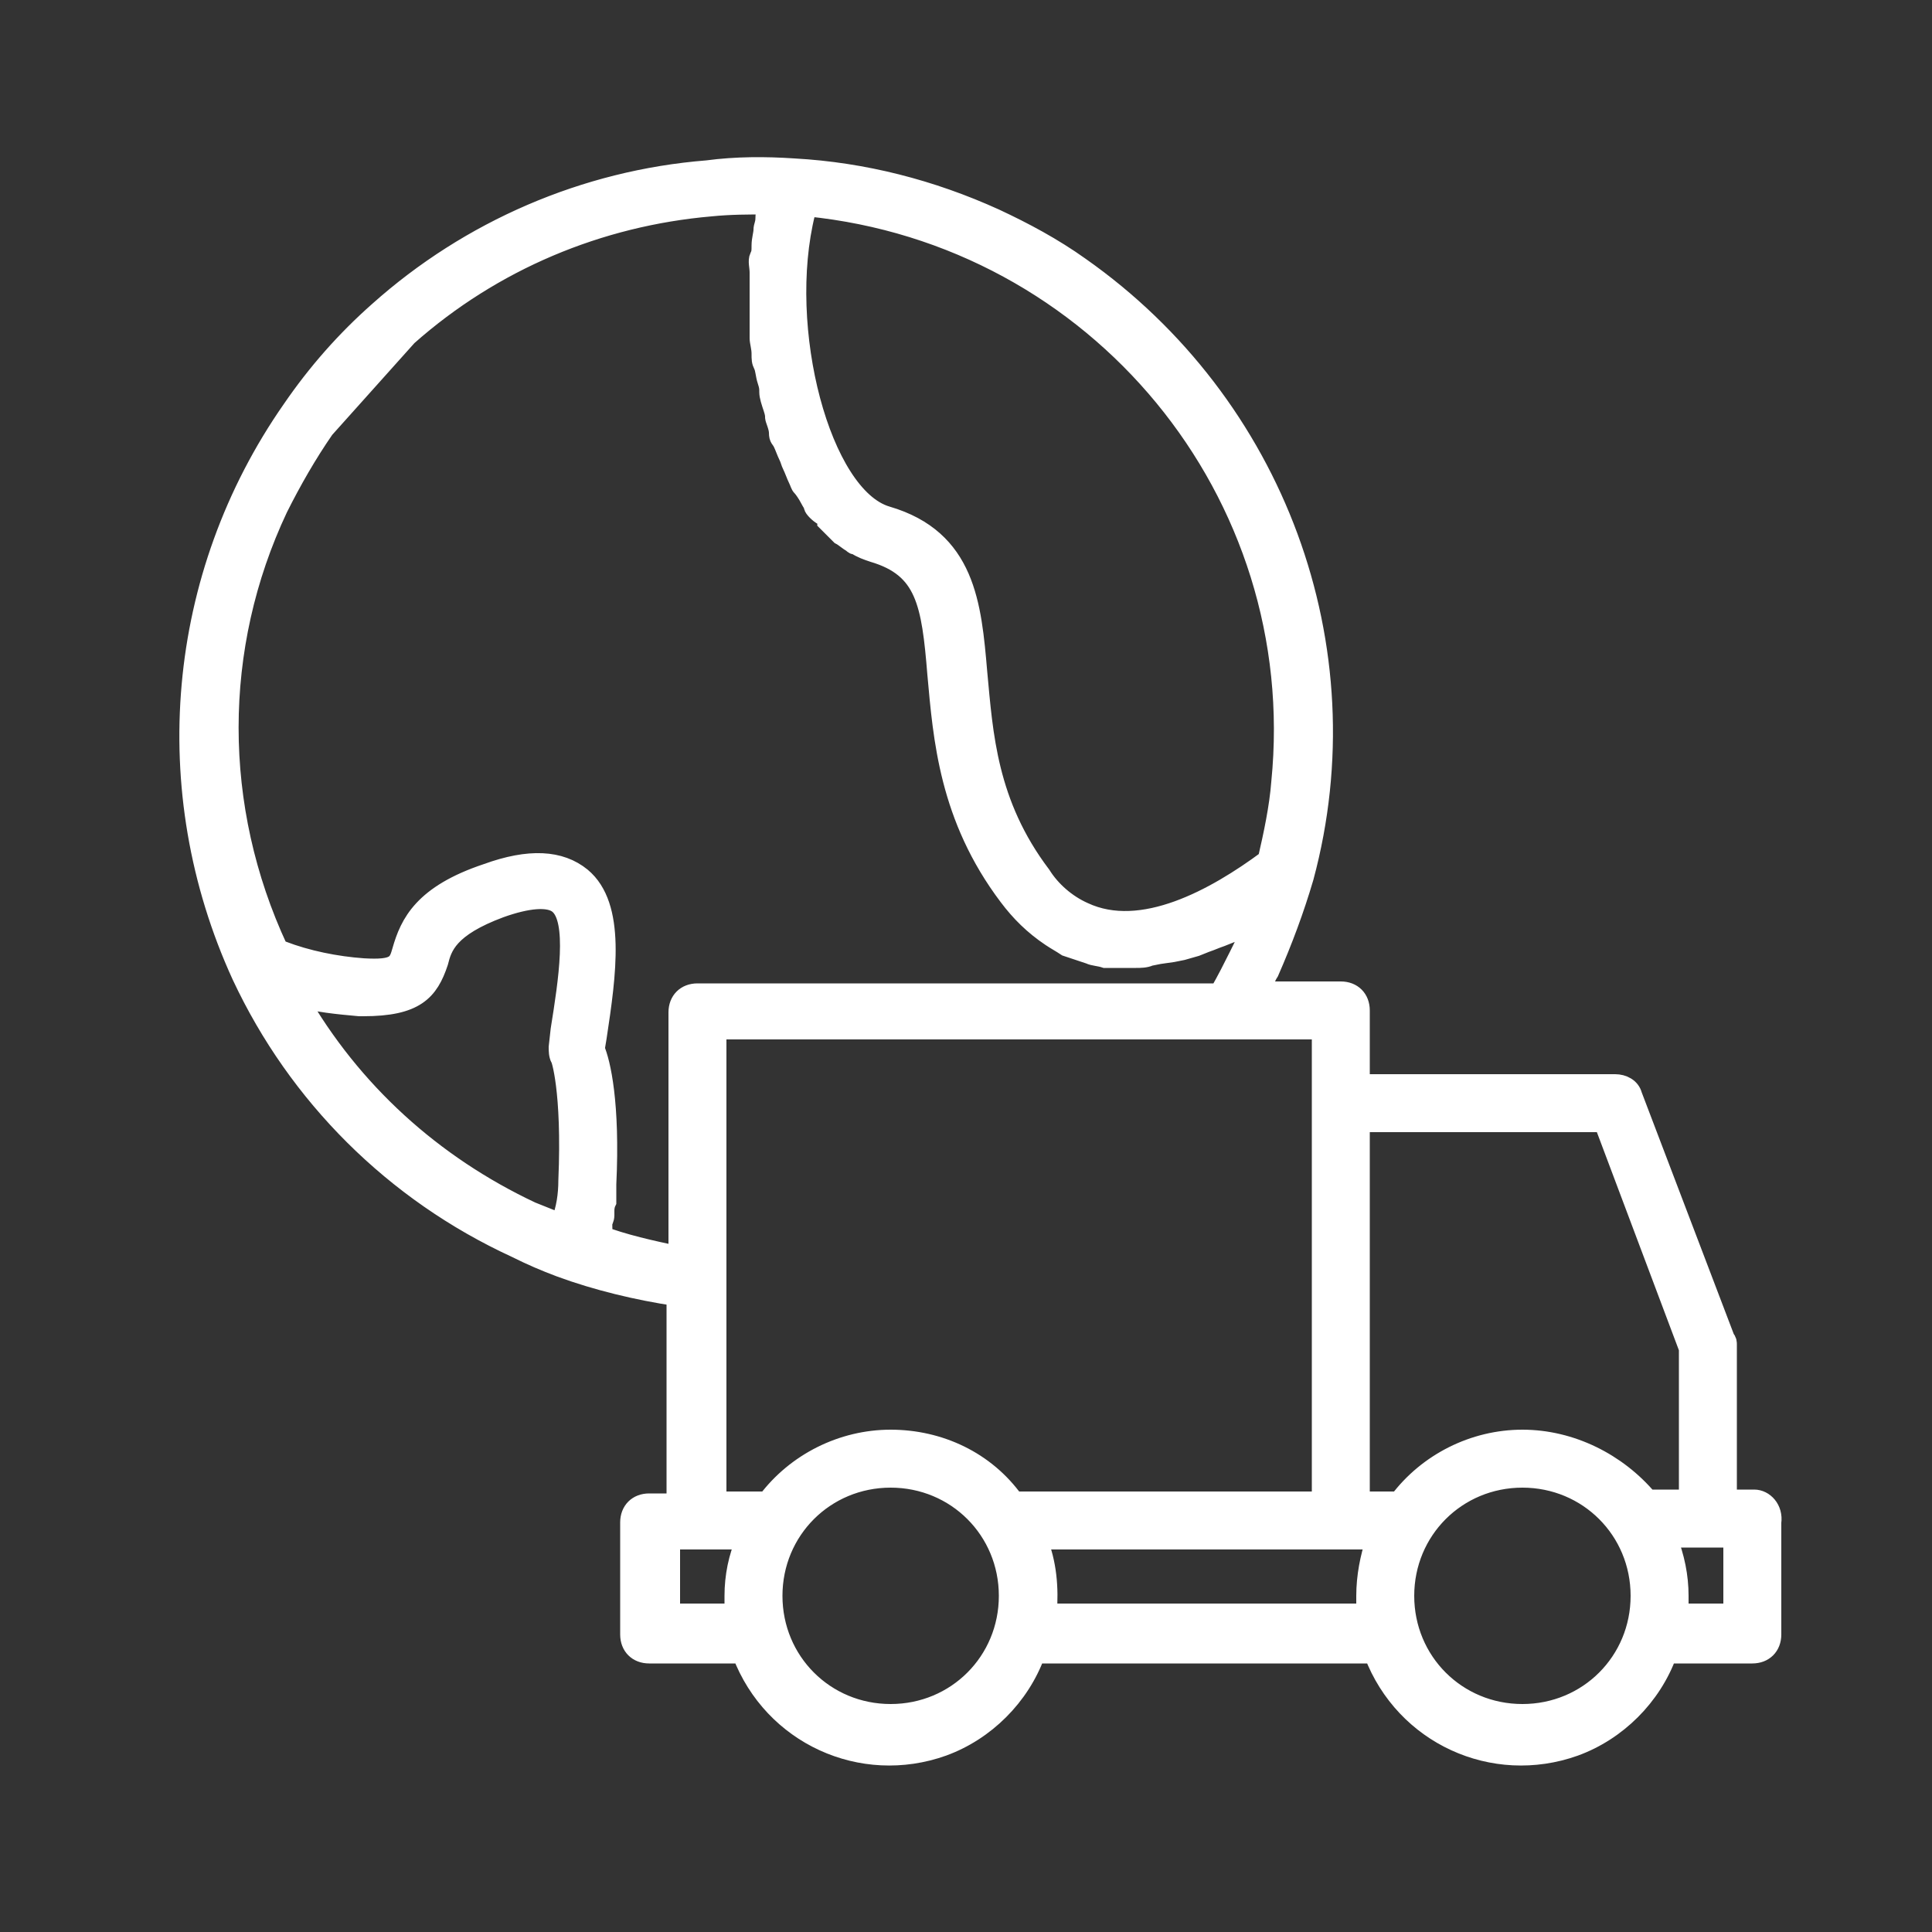
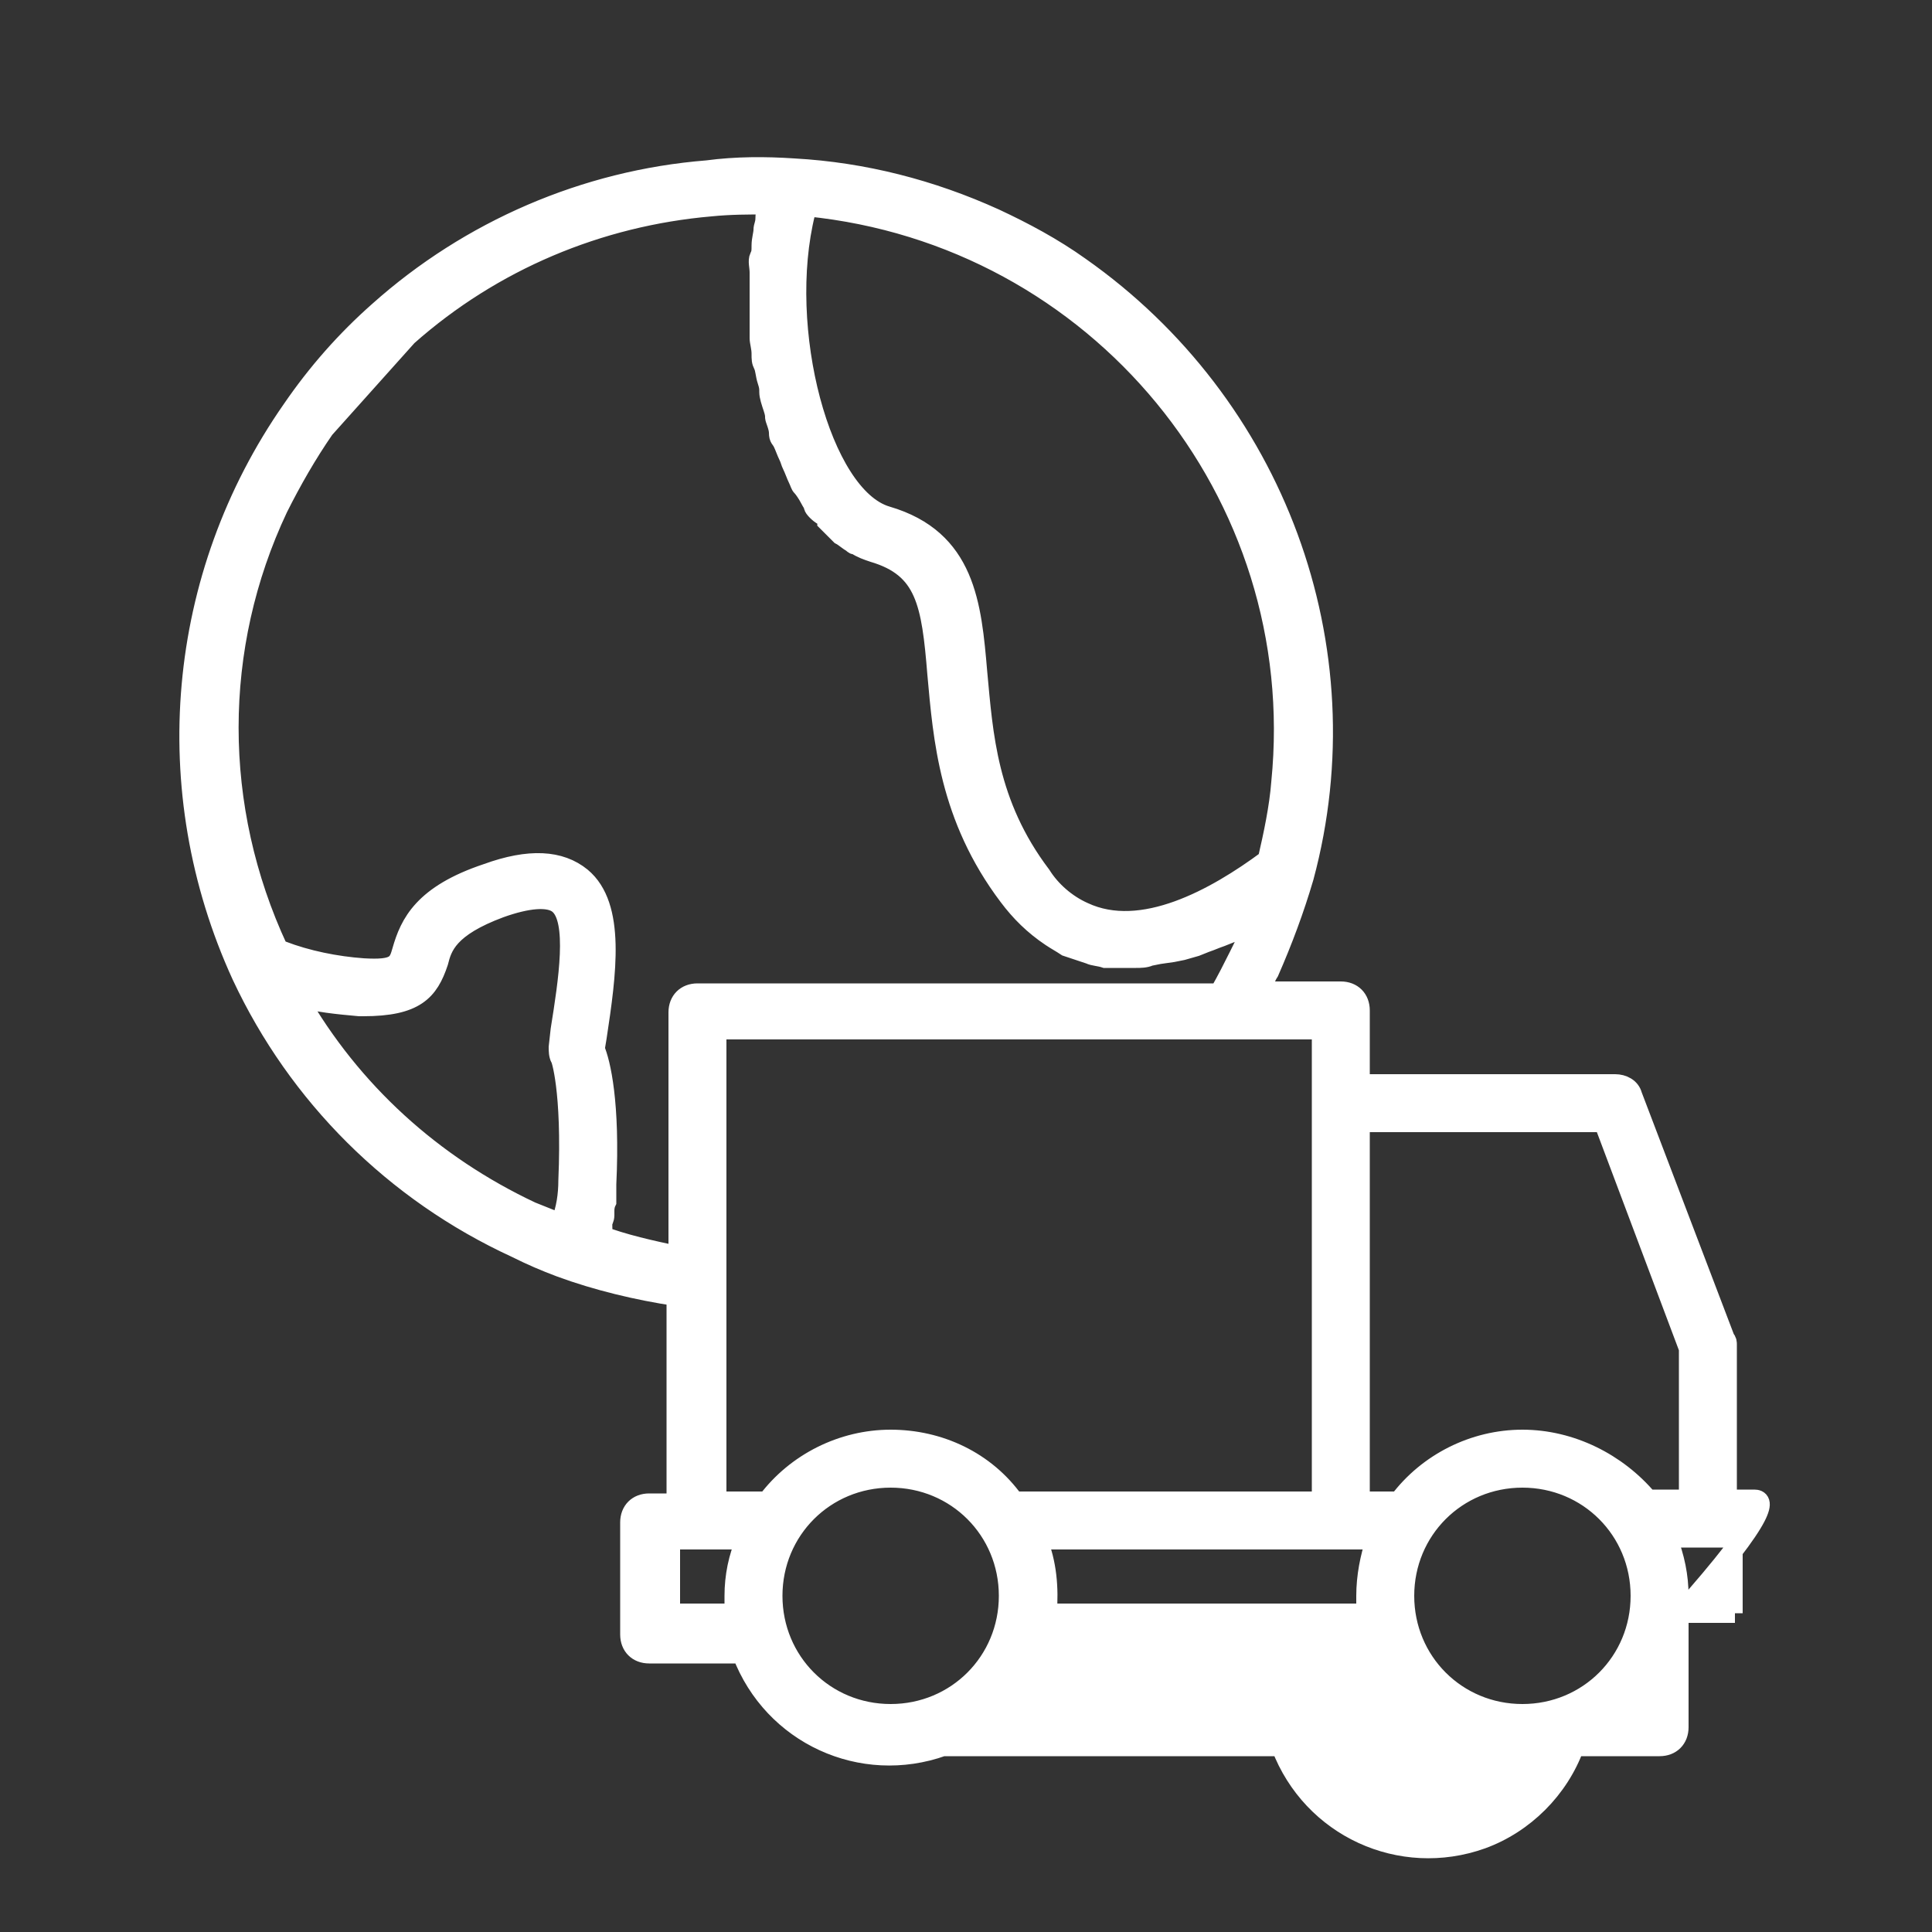
<svg xmlns="http://www.w3.org/2000/svg" version="1.1" id="Ebene_1" x="0px" y="0px" viewBox="0 0 100 100" style="enable-background:new 0 0 100 100;" xml:space="preserve">
  <rect x="0" y="0" width="100" height="100" fill="#333333" stroke="none" />
  <style type="text/css">
	.st0{fill:#FFFFFF;stroke:#FFFFFF;stroke-miterlimit:10;}
</style>
-   <path class="st0" d="M90.8,77.6h-1.4v-8c0-0.1,0-0.2-0.1-0.3l-4.8-12.6c-0.1-0.4-0.5-0.6-0.9-0.6H70.4v-3.8c0-0.6-0.4-1-1-1h-4.2  c0.2-0.3,0.3-0.7,0.5-1l0,0c0.7-1.6,1.3-3.2,1.8-4.9l0,0c3.2-11.9-1.5-24.5-11.6-31.6c-1.4-1-2.9-1.8-4.4-2.5  c-3.3-1.5-6.8-2.4-10.4-2.6l0,0c-1.5-0.1-3-0.1-4.5,0.1c-6.3,0.5-12.3,3.1-17,7.3l0,0c-1.7,1.5-3.2,3.2-4.5,5.1l0,0  c-6,8.6-7,19.7-2.6,29.3l0,0c2.9,6.2,7.9,11.2,14.2,14.1c0.8,0.4,1.5,0.7,2.3,1l0,0c1.9,0.7,4,1.2,6,1.5v10.7h-1.4c-0.6,0-1,0.4-1,1  v5.8c0,0.6,0.4,1,1,1h4.8c1.6,4.2,6.2,6.3,10.4,4.8c2.2-0.8,4-2.6,4.8-4.8h17.5c1.6,4.2,6.2,6.3,10.4,4.8c2.2-0.8,4-2.6,4.8-4.8h4.4  c0.6,0,1-0.4,1-1v-5.8C91.8,78.1,91.3,77.6,90.8,77.6z M41.7,11l0.1-0.3c15,1.5,26,14.8,24.5,29.8c-0.1,1.3-0.4,2.7-0.7,4  c-2.7,2-6.5,4.1-9.5,2.7c-0.9-0.4-1.7-1.1-2.2-1.9c-2.8-3.7-3-7.3-3.3-10.5c-0.3-3.5-0.6-6.9-4.7-8.1C42.5,25.7,40.2,17,41.7,11z   M29.4,61.1c0,0.7-0.1,1.5-0.4,2.2c-0.5-0.2-1-0.4-1.5-0.6c-5.1-2.4-9.3-6.2-12.1-11.1c1,0.3,2.1,0.4,3.2,0.5h0.2  c2.7,0,3.4-0.8,3.9-2.3c0.2-0.8,0.5-1.8,3.2-2.8c1.4-0.5,2.5-0.6,3-0.2c1,0.8,0.5,4,0.1,6.5l-0.1,0.9c0,0.2,0,0.4,0.1,0.6  C29,54.7,29.6,56.4,29.4,61.1z M31,63.9c0,0,0-0.1,0-0.1c0-0.1,0.1-0.2,0.1-0.3c0-0.1,0-0.2,0.1-0.2c0-0.1,0.1-0.2,0.1-0.4  c0-0.1,0-0.2,0-0.2c0-0.1,0-0.3,0.1-0.5c0-0.1,0-0.1,0-0.2c0-0.2,0-0.5,0-0.7c0.2-4.2-0.3-6.3-0.6-7l0.1-0.6c0.5-3.3,1-6.8-0.8-8.3  c-1.1-0.9-2.7-1-4.9-0.2c-3.3,1.1-4,2.6-4.4,4c-0.2,0.7-0.3,1-2,0.9c-1.4-0.1-2.9-0.4-4.2-0.9l-0.2-0.1C11,41.8,11,33.5,14.4,26.3  c0.7-1.4,1.5-2.8,2.4-4.1l4.3-4.8c4.4-3.9,9.9-6.2,15.7-6.7c1-0.1,1.9-0.1,2.9-0.1c0,0.2-0.1,0.4-0.1,0.7s-0.1,0.4-0.1,0.6  s-0.1,0.5-0.1,0.8s0,0.4-0.1,0.6s0,0.5,0,0.8s0,0.4,0,0.6s0,0.5,0,0.8s0,0.4,0,0.6s0,0.6,0,0.8s0,0.4,0,0.6s0.1,0.5,0.1,0.8  s0,0.4,0.1,0.6s0.1,0.5,0.2,0.8s0.1,0.4,0.1,0.6s0.1,0.5,0.2,0.8s0.1,0.4,0.1,0.5s0.2,0.5,0.2,0.8s0.1,0.3,0.2,0.5s0.2,0.5,0.3,0.7  s0.1,0.3,0.2,0.5s0.2,0.5,0.3,0.7s0.1,0.3,0.2,0.4s0.3,0.4,0.4,0.6s0.2,0.3,0.2,0.4s0.3,0.4,0.5,0.5c0.1,0.1,0.2,0.2,0.2,0.3  c0.2,0.2,0.3,0.3,0.5,0.5c0.1,0.1,0.2,0.2,0.2,0.2c0.2,0.1,0.4,0.3,0.6,0.4c0.1,0.1,0.1,0.1,0.2,0.1c0.3,0.2,0.6,0.3,0.9,0.4  c2.7,0.8,3,2.6,3.3,6.3c0.3,3.3,0.6,7.4,3.7,11.5c0.6,0.8,1.3,1.5,2.2,2.1c0.3,0.2,0.5,0.3,0.8,0.5c0.3,0.1,0.6,0.2,0.9,0.3l0.3,0.1  c0.2,0.1,0.5,0.1,0.8,0.2h0.2c0.3,0,0.6,0,0.9,0h0.1h0.4c0.2,0,0.5,0,0.7-0.1l0.5-0.1l0.7-0.1l0.5-0.1l0.7-0.2l0.5-0.2  c0.3-0.1,0.5-0.2,0.8-0.3l0.5-0.2c0.3-0.2,0.6-0.3,1-0.5l0.2-0.1c-0.2,0.6-0.5,1.2-0.8,1.8s-0.6,1.2-1,1.9H36.1c-0.6,0-1,0.4-1,1  v12.6C33.7,64.7,32.3,64.4,31,63.9z M38,82.6c0,0.3,0,0.6,0,0.9h-3.3v-3.8h3.9C38.2,80.6,38,81.6,38,82.6L38,82.6z M46.1,88.7  c-3.4,0-6.1-2.7-6.1-6.1s2.7-6.1,6.1-6.1c3.4,0,6.1,2.7,6.1,6.1l0,0C52.2,86,49.5,88.7,46.1,88.7L46.1,88.7z M46.1,74.5  c-2.5,0-4.9,1.2-6.4,3.2h-2.6V53.3h31.3v24.4H52.5C51,75.6,48.6,74.5,46.1,74.5L46.1,74.5z M70.7,82.6c0,0.3,0,0.6,0,0.9H54.2  c0.1-1.3,0-2.6-0.5-3.8h17.5C70.9,80.6,70.7,81.6,70.7,82.6L70.7,82.6z M78.8,88.7c-3.4,0-6.1-2.7-6.1-6.1s2.7-6.1,6.1-6.1  s6.1,2.7,6.1,6.1l0,0C84.9,86,82.2,88.7,78.8,88.7z M78.8,74.5c-2.5,0-4.9,1.2-6.4,3.2h-2V58.1h12.6l4.4,11.7v7.8h-2.1  C83.7,75.7,81.3,74.5,78.8,74.5z M89.8,83.5h-2.9c0-0.3,0-0.6,0-0.9c0-1-0.2-2-0.6-3h3.4V83.5z" />
+   <path class="st0" d="M90.8,77.6h-1.4v-8c0-0.1,0-0.2-0.1-0.3l-4.8-12.6c-0.1-0.4-0.5-0.6-0.9-0.6H70.4v-3.8c0-0.6-0.4-1-1-1h-4.2  c0.2-0.3,0.3-0.7,0.5-1l0,0c0.7-1.6,1.3-3.2,1.8-4.9l0,0c3.2-11.9-1.5-24.5-11.6-31.6c-1.4-1-2.9-1.8-4.4-2.5  c-3.3-1.5-6.8-2.4-10.4-2.6l0,0c-1.5-0.1-3-0.1-4.5,0.1c-6.3,0.5-12.3,3.1-17,7.3l0,0c-1.7,1.5-3.2,3.2-4.5,5.1l0,0  c-6,8.6-7,19.7-2.6,29.3l0,0c2.9,6.2,7.9,11.2,14.2,14.1c0.8,0.4,1.5,0.7,2.3,1l0,0c1.9,0.7,4,1.2,6,1.5v10.7h-1.4c-0.6,0-1,0.4-1,1  v5.8c0,0.6,0.4,1,1,1h4.8c1.6,4.2,6.2,6.3,10.4,4.8h17.5c1.6,4.2,6.2,6.3,10.4,4.8c2.2-0.8,4-2.6,4.8-4.8h4.4  c0.6,0,1-0.4,1-1v-5.8C91.8,78.1,91.3,77.6,90.8,77.6z M41.7,11l0.1-0.3c15,1.5,26,14.8,24.5,29.8c-0.1,1.3-0.4,2.7-0.7,4  c-2.7,2-6.5,4.1-9.5,2.7c-0.9-0.4-1.7-1.1-2.2-1.9c-2.8-3.7-3-7.3-3.3-10.5c-0.3-3.5-0.6-6.9-4.7-8.1C42.5,25.7,40.2,17,41.7,11z   M29.4,61.1c0,0.7-0.1,1.5-0.4,2.2c-0.5-0.2-1-0.4-1.5-0.6c-5.1-2.4-9.3-6.2-12.1-11.1c1,0.3,2.1,0.4,3.2,0.5h0.2  c2.7,0,3.4-0.8,3.9-2.3c0.2-0.8,0.5-1.8,3.2-2.8c1.4-0.5,2.5-0.6,3-0.2c1,0.8,0.5,4,0.1,6.5l-0.1,0.9c0,0.2,0,0.4,0.1,0.6  C29,54.7,29.6,56.4,29.4,61.1z M31,63.9c0,0,0-0.1,0-0.1c0-0.1,0.1-0.2,0.1-0.3c0-0.1,0-0.2,0.1-0.2c0-0.1,0.1-0.2,0.1-0.4  c0-0.1,0-0.2,0-0.2c0-0.1,0-0.3,0.1-0.5c0-0.1,0-0.1,0-0.2c0-0.2,0-0.5,0-0.7c0.2-4.2-0.3-6.3-0.6-7l0.1-0.6c0.5-3.3,1-6.8-0.8-8.3  c-1.1-0.9-2.7-1-4.9-0.2c-3.3,1.1-4,2.6-4.4,4c-0.2,0.7-0.3,1-2,0.9c-1.4-0.1-2.9-0.4-4.2-0.9l-0.2-0.1C11,41.8,11,33.5,14.4,26.3  c0.7-1.4,1.5-2.8,2.4-4.1l4.3-4.8c4.4-3.9,9.9-6.2,15.7-6.7c1-0.1,1.9-0.1,2.9-0.1c0,0.2-0.1,0.4-0.1,0.7s-0.1,0.4-0.1,0.6  s-0.1,0.5-0.1,0.8s0,0.4-0.1,0.6s0,0.5,0,0.8s0,0.4,0,0.6s0,0.5,0,0.8s0,0.4,0,0.6s0,0.6,0,0.8s0,0.4,0,0.6s0.1,0.5,0.1,0.8  s0,0.4,0.1,0.6s0.1,0.5,0.2,0.8s0.1,0.4,0.1,0.6s0.1,0.5,0.2,0.8s0.1,0.4,0.1,0.5s0.2,0.5,0.2,0.8s0.1,0.3,0.2,0.5s0.2,0.5,0.3,0.7  s0.1,0.3,0.2,0.5s0.2,0.5,0.3,0.7s0.1,0.3,0.2,0.4s0.3,0.4,0.4,0.6s0.2,0.3,0.2,0.4s0.3,0.4,0.5,0.5c0.1,0.1,0.2,0.2,0.2,0.3  c0.2,0.2,0.3,0.3,0.5,0.5c0.1,0.1,0.2,0.2,0.2,0.2c0.2,0.1,0.4,0.3,0.6,0.4c0.1,0.1,0.1,0.1,0.2,0.1c0.3,0.2,0.6,0.3,0.9,0.4  c2.7,0.8,3,2.6,3.3,6.3c0.3,3.3,0.6,7.4,3.7,11.5c0.6,0.8,1.3,1.5,2.2,2.1c0.3,0.2,0.5,0.3,0.8,0.5c0.3,0.1,0.6,0.2,0.9,0.3l0.3,0.1  c0.2,0.1,0.5,0.1,0.8,0.2h0.2c0.3,0,0.6,0,0.9,0h0.1h0.4c0.2,0,0.5,0,0.7-0.1l0.5-0.1l0.7-0.1l0.5-0.1l0.7-0.2l0.5-0.2  c0.3-0.1,0.5-0.2,0.8-0.3l0.5-0.2c0.3-0.2,0.6-0.3,1-0.5l0.2-0.1c-0.2,0.6-0.5,1.2-0.8,1.8s-0.6,1.2-1,1.9H36.1c-0.6,0-1,0.4-1,1  v12.6C33.7,64.7,32.3,64.4,31,63.9z M38,82.6c0,0.3,0,0.6,0,0.9h-3.3v-3.8h3.9C38.2,80.6,38,81.6,38,82.6L38,82.6z M46.1,88.7  c-3.4,0-6.1-2.7-6.1-6.1s2.7-6.1,6.1-6.1c3.4,0,6.1,2.7,6.1,6.1l0,0C52.2,86,49.5,88.7,46.1,88.7L46.1,88.7z M46.1,74.5  c-2.5,0-4.9,1.2-6.4,3.2h-2.6V53.3h31.3v24.4H52.5C51,75.6,48.6,74.5,46.1,74.5L46.1,74.5z M70.7,82.6c0,0.3,0,0.6,0,0.9H54.2  c0.1-1.3,0-2.6-0.5-3.8h17.5C70.9,80.6,70.7,81.6,70.7,82.6L70.7,82.6z M78.8,88.7c-3.4,0-6.1-2.7-6.1-6.1s2.7-6.1,6.1-6.1  s6.1,2.7,6.1,6.1l0,0C84.9,86,82.2,88.7,78.8,88.7z M78.8,74.5c-2.5,0-4.9,1.2-6.4,3.2h-2V58.1h12.6l4.4,11.7v7.8h-2.1  C83.7,75.7,81.3,74.5,78.8,74.5z M89.8,83.5h-2.9c0-0.3,0-0.6,0-0.9c0-1-0.2-2-0.6-3h3.4V83.5z" />
</svg>